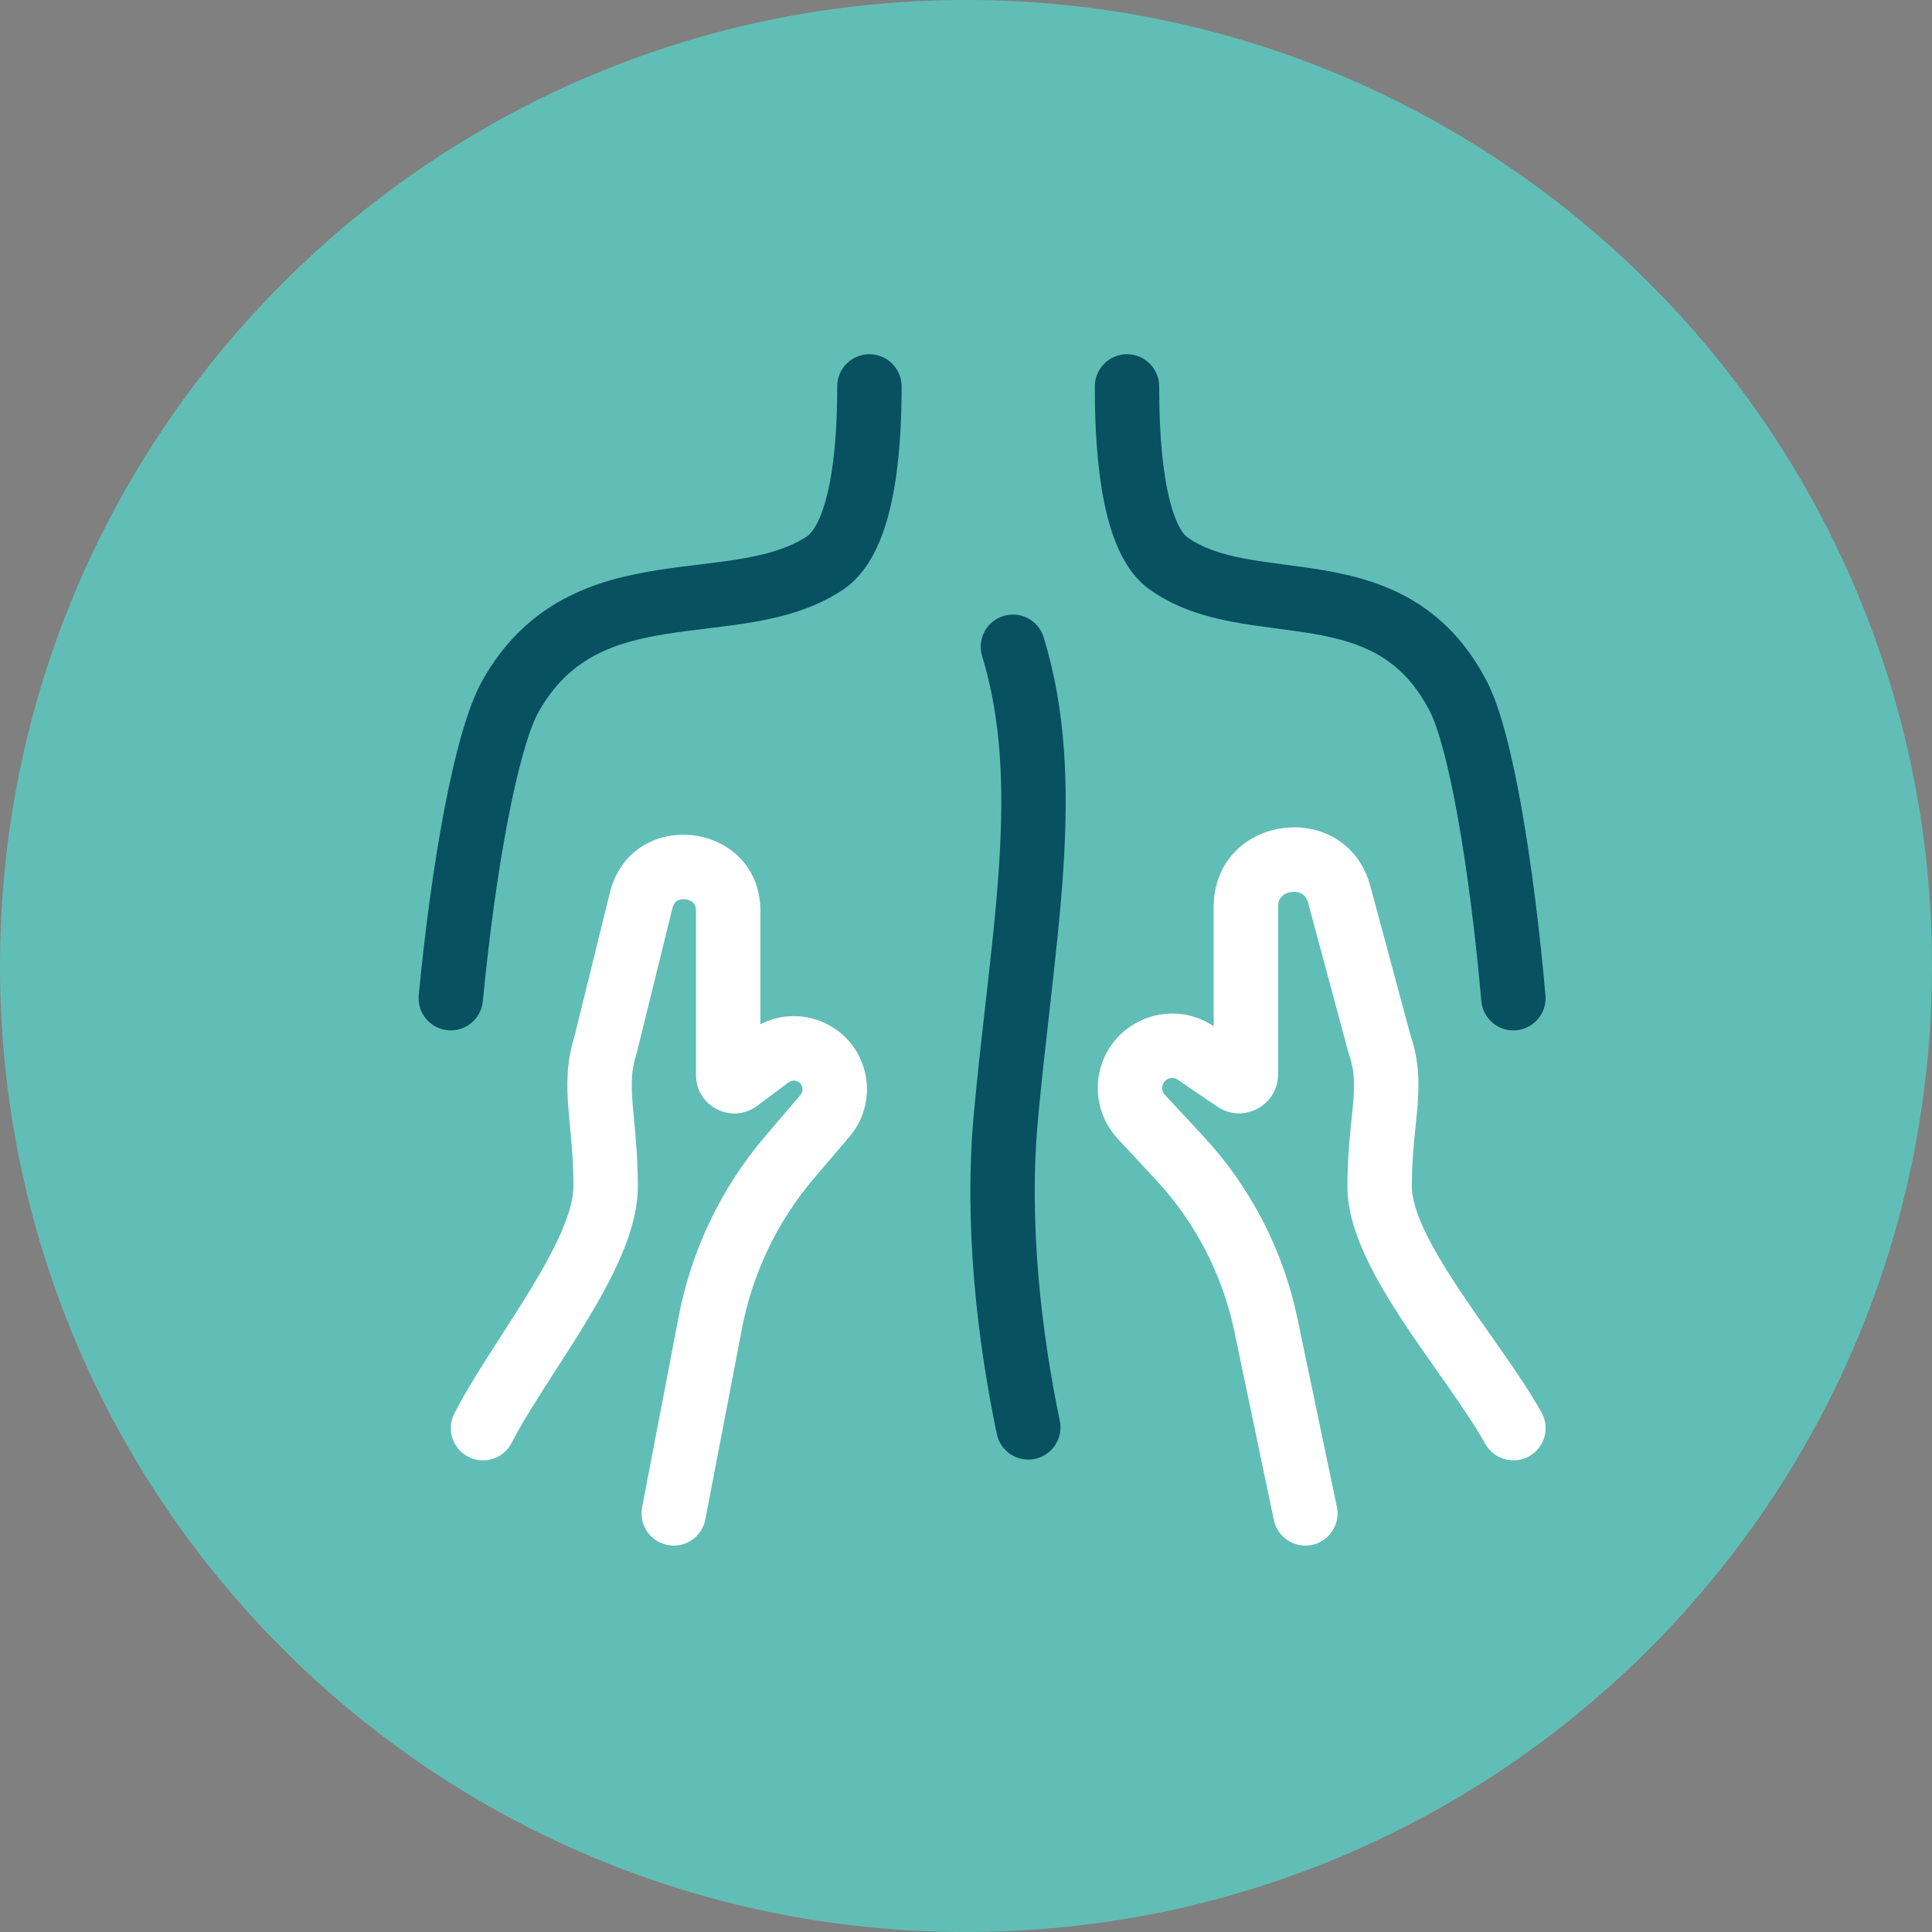
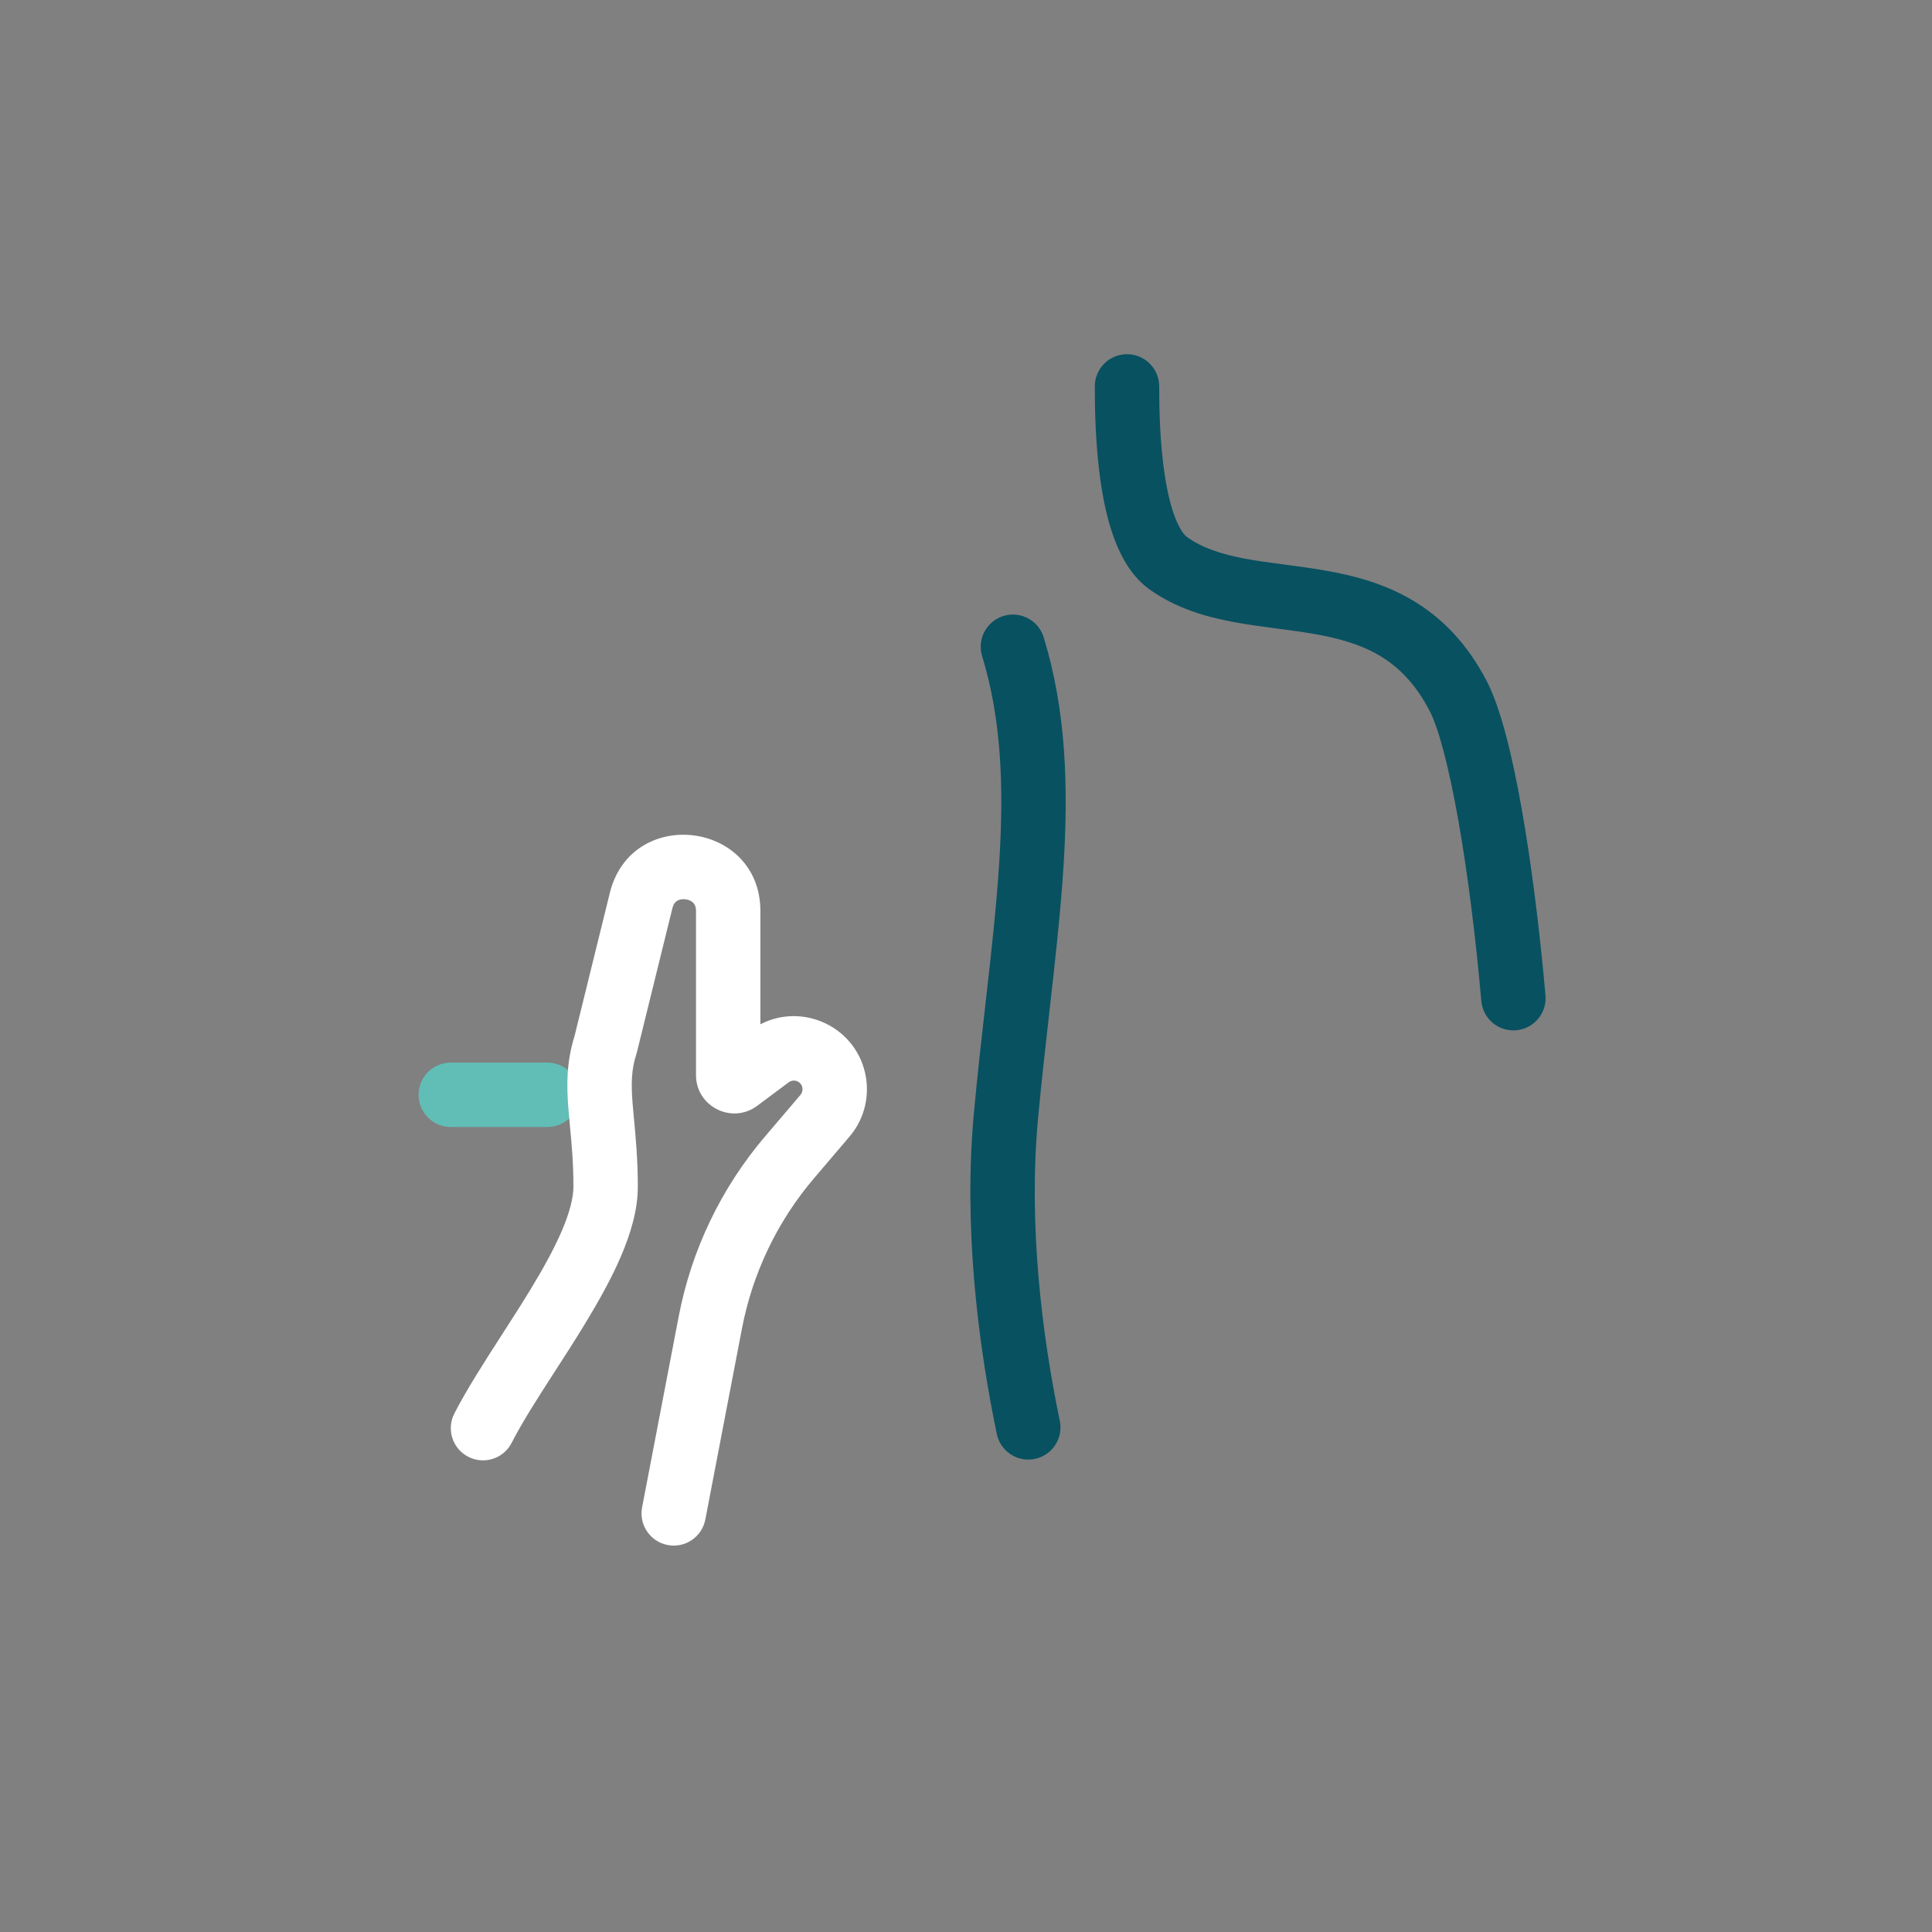
<svg xmlns="http://www.w3.org/2000/svg" width="60" height="60" viewBox="0 0 60 60" fill="none">
  <rect x="0" y="0" width="60" height="60" fill="#808080" stroke="none" />
  <g clip-path="url(#clip0_19_8101)">
-     <path d="M60 30C60 46.569 46.569 60 30 60C13.431 60 0 46.569 0 30C0 13.431 13.431 0 30 0C46.569 0 60 13.431 60 30Z" fill="#61BEB6" />
    <path fill-rule="evenodd" clip-rule="evenodd" d="M13 34C13 33.448 13.448 33 14 33H17C17.552 33 18 33.448 18 34C18 34.552 17.552 35 17 35H14C13.448 35 13 34.552 13 34Z" fill="#61BEB6" />
-     <path fill-rule="evenodd" clip-rule="evenodd" d="M27 11C26.448 11 26 11.448 26 12C26 12.676 25.979 13.765 25.809 14.773C25.724 15.277 25.608 15.723 25.459 16.072C25.305 16.431 25.155 16.595 25.058 16.659C24.529 17.006 23.874 17.205 23.064 17.346C22.66 17.416 22.24 17.469 21.789 17.524C21.756 17.528 21.722 17.532 21.688 17.536C21.275 17.586 20.837 17.639 20.401 17.709C18.481 18.014 16.368 18.672 14.986 21.125C14.513 21.963 14.124 23.447 13.805 25.105C13.478 26.812 13.201 28.851 13.005 30.905C12.952 31.454 13.355 31.943 13.905 31.995C14.454 32.048 14.943 31.645 14.995 31.095C15.188 29.087 15.457 27.113 15.77 25.482C16.092 23.803 16.436 22.625 16.728 22.106C17.668 20.438 19.037 19.951 20.715 19.684C21.113 19.621 21.515 19.572 21.936 19.521C21.967 19.517 21.999 19.513 22.031 19.509C22.478 19.455 22.946 19.397 23.406 19.317C24.323 19.157 25.292 18.898 26.157 18.33C26.715 17.963 27.067 17.396 27.297 16.859C27.532 16.311 27.682 15.695 27.781 15.105C27.98 13.925 28 12.698 28 12C28 11.448 27.552 11 27 11Z" fill="#085161" />
    <path fill-rule="evenodd" clip-rule="evenodd" d="M35 11C35.552 11 36 11.448 36 12C36 12.677 36.019 13.771 36.177 14.785C36.256 15.293 36.364 15.745 36.504 16.098C36.65 16.467 36.79 16.626 36.866 16.68C37.337 17.016 37.923 17.21 38.661 17.349C39.028 17.418 39.413 17.47 39.829 17.525C39.86 17.529 39.891 17.533 39.923 17.538C40.304 17.588 40.711 17.641 41.116 17.711C41.996 17.863 42.949 18.103 43.843 18.628C44.755 19.163 45.554 19.963 46.173 21.154C46.606 21.987 46.964 23.462 47.258 25.119C47.559 26.823 47.815 28.86 47.996 30.912C48.045 31.462 47.638 31.948 47.088 31.996C46.538 32.045 46.053 31.638 46.004 31.088C45.826 29.078 45.578 27.101 45.288 25.468C44.991 23.788 44.672 22.602 44.398 22.077C43.946 21.207 43.406 20.691 42.831 20.353C42.238 20.005 41.558 19.816 40.777 19.682C40.412 19.619 40.044 19.571 39.655 19.52C39.626 19.516 39.597 19.512 39.568 19.508C39.155 19.454 38.719 19.395 38.29 19.314C37.434 19.153 36.52 18.889 35.706 18.309C35.176 17.932 34.853 17.361 34.644 16.833C34.429 16.29 34.292 15.679 34.201 15.093C34.018 13.919 34 12.697 34 12C34 11.448 34.448 11 35 11Z" fill="#085161" />
    <path fill-rule="evenodd" clip-rule="evenodd" d="M31.165 19.129C31.693 18.968 32.252 19.265 32.413 19.793C33.113 22.079 33.183 24.451 33.028 26.911C32.938 28.338 32.765 29.868 32.587 31.445C32.464 32.531 32.339 33.639 32.236 34.752C31.936 38.008 32.35 41.418 32.913 44.125C33.026 44.666 32.679 45.195 32.138 45.308C31.598 45.42 31.068 45.073 30.956 44.532C30.369 41.714 29.92 38.092 30.245 34.569C30.357 33.353 30.486 32.215 30.61 31.127C30.782 29.61 30.944 28.188 31.032 26.786C31.18 24.428 31.099 22.332 30.501 20.378C30.339 19.85 30.637 19.291 31.165 19.129Z" fill="#085161" />
-     <path fill-rule="evenodd" clip-rule="evenodd" d="M40.435 27.759C40.503 27.8 40.583 27.877 40.629 28.049L41.88 32.701C41.887 32.724 41.894 32.748 41.902 32.77C42.065 33.237 42.076 33.647 42.023 34.264C42.011 34.406 41.994 34.563 41.977 34.733C41.919 35.291 41.846 35.998 41.846 36.853C41.846 37.594 42.097 38.345 42.416 39.03C42.74 39.727 43.175 40.44 43.628 41.122C43.96 41.624 44.317 42.132 44.657 42.614C44.778 42.787 44.897 42.956 45.011 43.12C45.458 43.761 45.846 44.337 46.127 44.84C46.396 45.322 47.005 45.495 47.487 45.226C47.969 44.957 48.142 44.348 47.873 43.866C47.539 43.266 47.099 42.617 46.652 41.976C46.528 41.798 46.403 41.621 46.279 41.444C45.944 40.968 45.611 40.494 45.295 40.017C44.863 39.365 44.491 38.749 44.229 38.186C43.961 37.611 43.846 37.17 43.846 36.853C43.846 36.111 43.904 35.546 43.96 35.004C43.98 34.813 43.999 34.626 44.016 34.435C44.077 33.717 44.089 32.99 43.803 32.148L42.56 27.529C41.808 24.734 37.692 25.278 37.692 28.173V31.871C36.306 30.939 34.414 31.743 34.127 33.393C34.002 34.105 34.219 34.834 34.711 35.364L35.897 36.639C37.123 37.957 37.965 39.585 38.334 41.346L39.56 47.205C39.673 47.745 40.203 48.092 40.743 47.979C41.284 47.866 41.63 47.336 41.517 46.795L40.291 40.937C39.848 38.819 38.835 36.862 37.362 35.277L36.176 34.002C36.109 33.93 36.08 33.832 36.097 33.736C36.136 33.513 36.392 33.405 36.579 33.533L37.796 34.363C38.601 34.913 39.692 34.337 39.692 33.362V28.173C39.692 27.994 39.749 27.9 39.804 27.843C39.87 27.774 39.975 27.718 40.106 27.7C40.237 27.683 40.354 27.71 40.435 27.759Z" fill="white" />
    <path fill-rule="evenodd" clip-rule="evenodd" d="M21.026 27.977C20.98 28.006 20.917 28.062 20.881 28.209L19.779 32.681C19.773 32.703 19.767 32.724 19.76 32.746C19.607 33.226 19.597 33.648 19.646 34.271C19.657 34.415 19.672 34.573 19.688 34.744C19.741 35.302 19.808 36.003 19.808 36.853C19.808 37.577 19.583 38.316 19.291 39C18.995 39.695 18.596 40.406 18.181 41.089C17.849 41.637 17.516 42.152 17.201 42.639C16.691 43.431 16.228 44.148 15.89 44.808C15.639 45.3 15.036 45.495 14.545 45.243C14.053 44.992 13.858 44.389 14.11 43.898C14.487 43.16 15.053 42.28 15.609 41.417C15.91 40.948 16.209 40.484 16.472 40.051C16.868 39.399 17.21 38.781 17.452 38.216C17.697 37.64 17.808 37.188 17.808 36.853C17.808 36.107 17.754 35.535 17.702 34.992C17.684 34.803 17.667 34.617 17.652 34.428C17.596 33.714 17.586 32.999 17.844 32.171L18.939 27.73C19.61 25.009 23.615 25.495 23.615 28.298V31.81C24.95 31.114 26.646 31.913 26.895 33.47C27 34.126 26.812 34.795 26.381 35.3L25.285 36.586C24.146 37.922 23.374 39.531 23.043 41.255L21.905 47.188C21.801 47.731 21.277 48.086 20.735 47.982C20.192 47.878 19.837 47.354 19.941 46.812L21.079 40.878C21.475 38.814 22.4 36.888 23.763 35.289L24.859 34.003C24.91 33.943 24.933 33.863 24.92 33.786C24.888 33.586 24.656 33.492 24.494 33.612L23.515 34.342C22.73 34.926 21.615 34.366 21.615 33.388V28.298C21.615 28.147 21.568 28.077 21.53 28.038C21.481 27.987 21.397 27.941 21.288 27.928C21.179 27.915 21.086 27.939 21.026 27.977Z" fill="white" />
  </g>
  <defs>
    <clipPath id="clip0_19_8101">
      <rect width="60" height="60" fill="white" />
    </clipPath>
  </defs>
</svg>